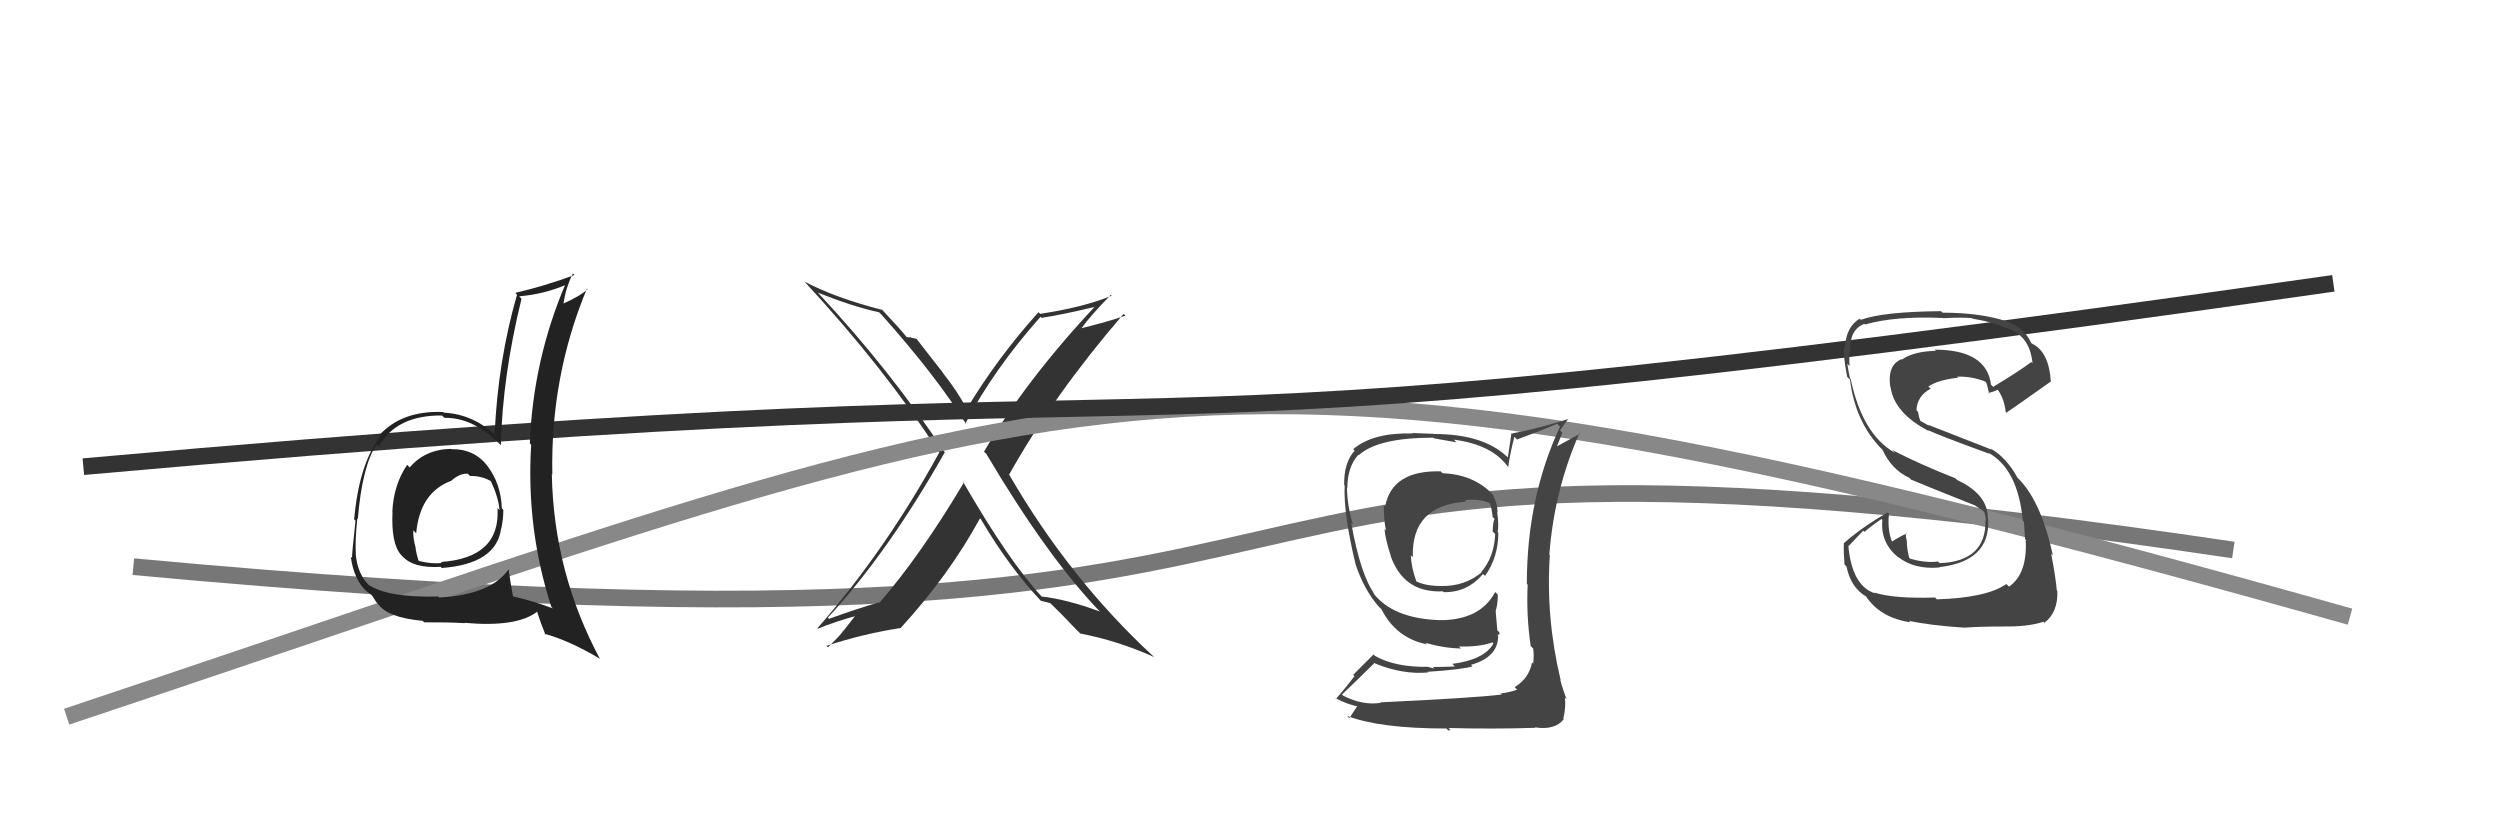
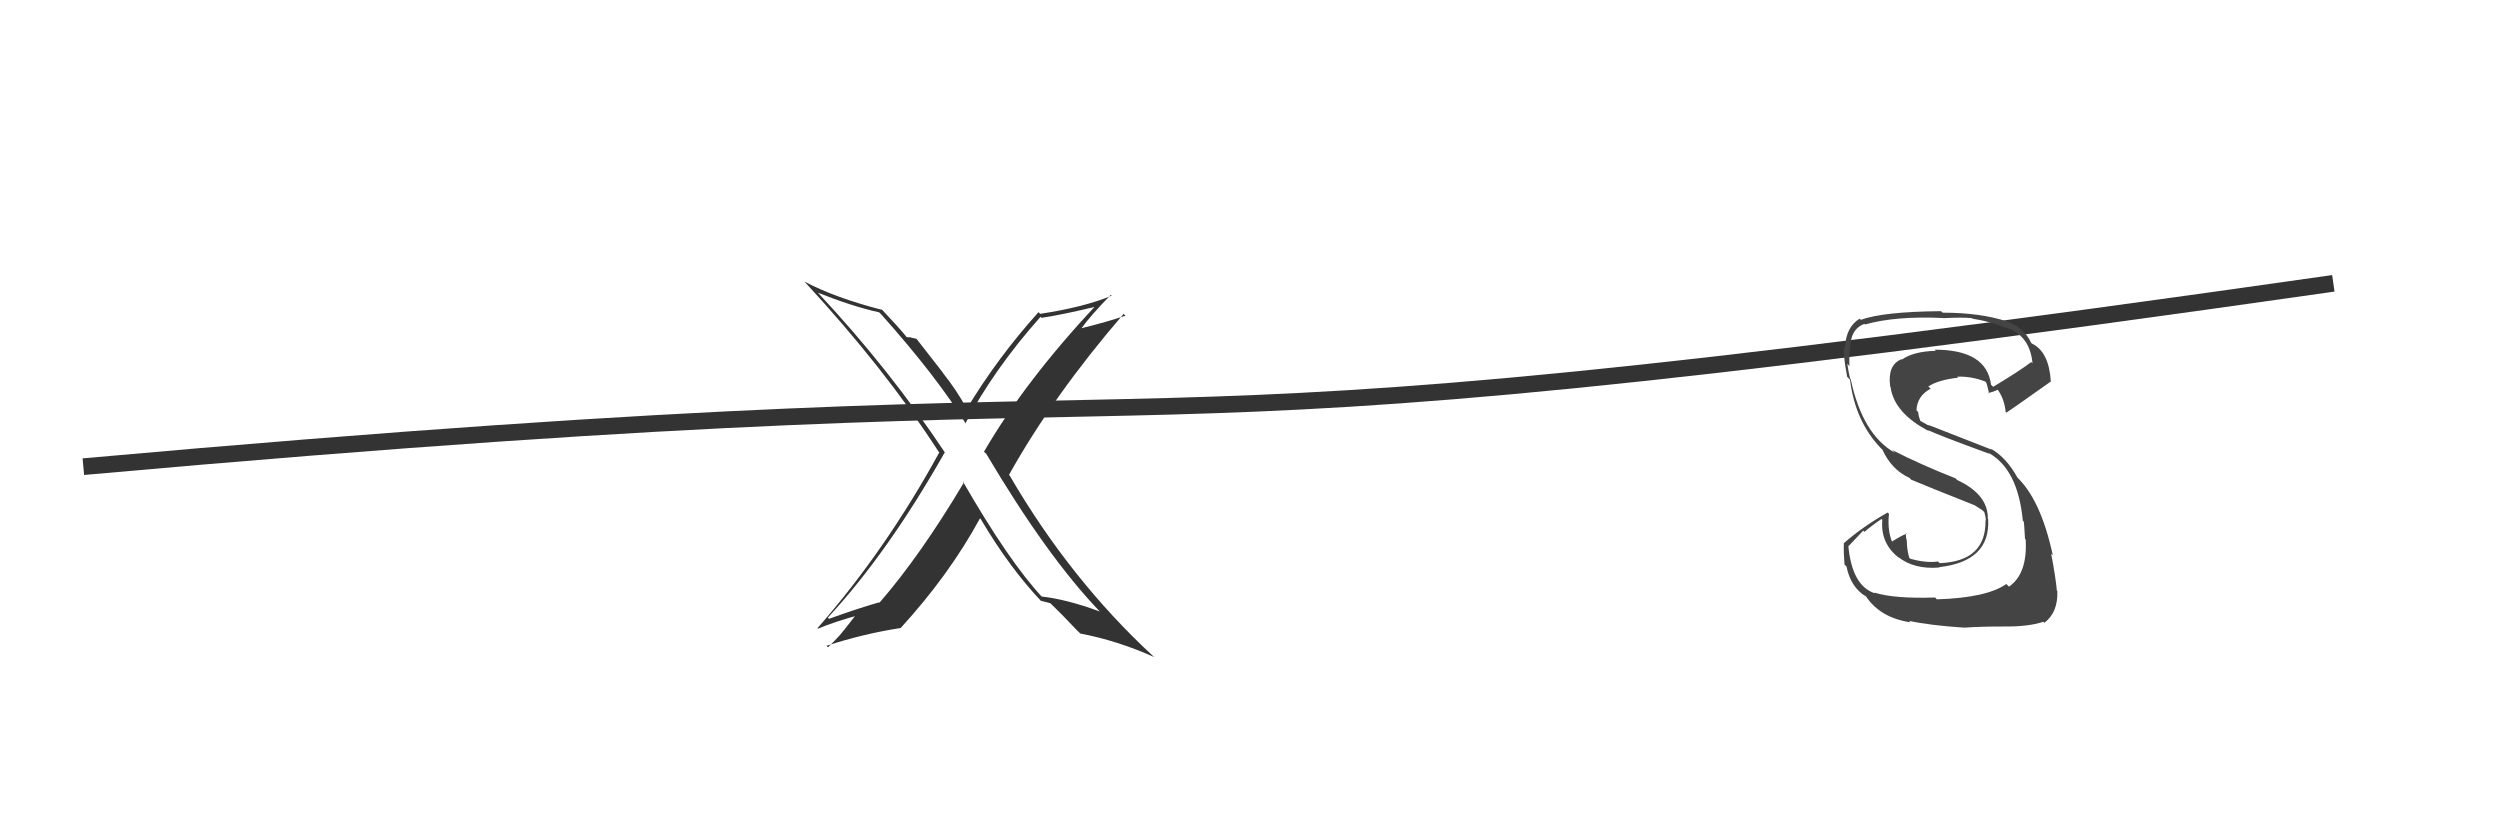
<svg xmlns="http://www.w3.org/2000/svg" width="150" height="50" viewBox="0,0,150,50">
-   <path d="M8 34 C94 42,60 22,134 33" stroke="#777" fill="none" />
  <path fill="#333" d="M57.71 28.81L57.79 28.90L57.84 28.94Q55.22 33.34 52.77 36.16L52.77 36.16L52.75 36.14Q51.48 36.50 49.74 37.13L49.74 37.13L49.67 37.06Q53.28 33.16 56.68 27.15L56.69 27.16L56.74 27.22Q53.40 22.19 49.13 17.62L49.04 17.53L49.05 17.55Q51.12 18.38 52.75 18.74L52.85 18.84L52.89 18.88Q56.24 22.64 57.98 25.47L57.97 25.45L57.92 25.41Q59.63 22.16 62.43 19.01L62.54 19.12L62.49 19.07Q63.68 18.90 65.96 18.35L65.96 18.35L65.84 18.23Q61.51 22.85 59.04 27.10L59.12 27.18L59.17 27.22Q62.82 33.38 65.95 36.65L65.87 36.56L65.99 36.69Q63.98 35.95 62.48 35.79L62.55 35.86L62.58 35.88Q60.55 33.72 57.75 28.85ZM62.50 36.10L62.43 36.03L62.43 36.04Q62.69 36.11 63.02 36.19L63.15 36.32L63.10 36.27Q63.54 36.68 64.63 37.83L64.75 37.94L64.81 38.01Q67.06 38.44 69.24 39.42L69.26 39.43L69.19 39.37Q64.20 34.76 60.56 28.50L60.55 28.50L60.54 28.49Q63.20 23.73 67.42 18.83L67.35 18.77L67.53 18.94Q66.41 19.32 64.86 19.70L64.91 19.75L64.87 19.72Q65.40 18.97 66.65 17.69L66.70 17.74L66.70 17.74Q65.05 18.43 62.41 18.83L62.39 18.81L62.31 18.73Q59.86 21.45 58.01 24.52L58.10 24.61L57.99 24.50Q57.41 23.42 56.56 22.36L56.62 22.42L54.99 20.33L54.64 20.25L54.61 20.22Q54.55 20.27 54.38 20.21L54.34 20.16L54.38 20.20Q53.99 19.71 52.93 18.59L52.80 18.46L52.92 18.59Q50.11 17.87 48.26 16.89L48.20 16.83L48.28 16.91Q53.05 22.06 56.31 27.09L56.40 27.18L56.36 27.14Q53.16 32.99 49.05 37.69L49.06 37.70L49.08 37.72Q50.07 37.30 51.59 36.89L51.46 36.76L50.60 37.86L50.58 37.84Q50.64 37.89 49.68 38.84L49.65 38.81L49.59 38.75Q51.78 38.03 54.04 37.68L54.06 37.70L54.04 37.68Q56.95 34.50 58.80 31.10L58.82 31.12L58.85 31.15Q60.57 34.07 62.51 36.11Z" />
-   <path d="M4 43 C67 22,70 17,141 37" stroke="#888" fill="none" />
  <path d="M5 28 C83 21,56 29,140 17" stroke="#333" fill="none" />
  <path fill="#444" d="M116.10 35.84L116.17 35.92L116.11 35.85Q113.62 35.93 112.45 35.55L112.48 35.57L112.50 35.60Q111.12 35.16 110.90 32.74L110.92 32.76L111.79 31.84L111.87 31.91Q112.35 31.50 112.89 31.14L113.02 31.27L112.94 31.19Q112.81 32.61 113.95 33.48L113.83 33.36L113.88 33.41Q114.84 34.18 116.37 34.05L116.37 34.05L116.35 34.03Q119.43 33.68 119.29 31.15L119.31 31.17L119.27 31.13Q119.30 29.67 117.43 28.80L117.33 28.70L117.33 28.70Q115.22 27.87 113.53 27.00L113.65 27.12L113.70 27.17Q111.75 26.08 111.04 22.74L111.03 22.73L111.00 22.70Q110.92 22.37 110.84 21.83L111.01 22.00L110.97 21.96Q110.94 21.44 110.99 21.03L110.92 20.96L111.01 21.05Q110.97 19.76 111.87 19.43L111.89 19.46L111.90 19.47Q113.72 18.95 116.58 19.08L116.43 18.94L116.58 19.09Q117.75 19.03 118.32 19.09L118.43 19.20L118.35 19.12Q119.46 19.30 120.22 19.62L120.16 19.56L120.21 19.62Q121.78 20.02 121.95 21.79L121.84 21.69L121.88 21.72Q121.17 22.26 119.59 23.21L119.46 23.08L119.46 23.08Q119.20 20.98 116.08 20.98L116.09 20.99L116.15 21.05Q114.82 21.08 114.12 21.57L114.12 21.58L114.09 21.55Q113.24 21.90 113.41 23.17L113.34 23.11L113.43 23.20Q113.64 24.79 115.76 25.88L115.64 25.76L115.68 25.80Q116.16 26.06 119.37 27.23L119.25 27.11L119.29 27.16Q121.07 28.12 121.37 31.24L121.48 31.36L121.43 31.31Q121.45 31.43 121.50 32.33L121.60 32.43L121.54 32.37Q121.66 34.42 120.54 35.20L120.41 35.07L120.38 35.04Q119.20 35.87 116.21 35.96ZM117.74 37.54L117.80 37.60L117.86 37.66Q118.77 37.59 120.18 37.59L120.20 37.61L120.18 37.59Q121.69 37.61 122.59 37.31L122.57 37.28L122.66 37.37Q123.49 36.74 123.44 35.46L123.42 35.44L123.41 35.44Q123.35 34.69 123.07 33.22L123.20 33.35L123.17 33.32Q122.43 29.89 120.94 28.56L120.99 28.61L121.06 28.68Q120.37 27.42 119.41 26.90L119.50 26.98L115.69 25.49L115.75 25.55Q115.48 25.39 115.16 25.22L115.24 25.31L115.14 25.01L115.08 24.71L114.99 24.62Q115.02 23.76 115.84 23.32L115.82 23.30L115.70 23.19Q116.27 22.80 117.49 22.66L117.51 22.69L117.43 22.60Q118.29 22.57 119.11 22.89L119.17 22.95L119.17 22.96Q119.22 23.03 119.35 23.63L119.27 23.54L119.29 23.57Q119.52 23.55 119.87 23.38L119.78 23.30L119.84 23.35Q120.26 23.91 120.34 24.72L120.44 24.82L120.38 24.76Q120.44 24.74 123.05 22.89L123.13 22.97L123.05 22.89Q122.94 21.10 121.91 20.61L121.94 20.64L121.87 20.57Q121.45 19.66 120.42 19.28L120.43 19.29L120.43 19.29Q118.84 18.76 116.55 18.76L116.51 18.71L116.46 18.67Q112.98 18.70 111.65 19.19L111.60 19.14L111.58 19.12Q110.78 19.60 110.70 20.80L110.70 20.79L110.68 20.78Q110.53 21.03 110.83 22.61L111.01 22.79L111.00 22.78Q111.31 25.29 112.86 26.90L112.91 26.94L112.94 26.97Q113.49 28.18 114.56 28.67L114.55 28.65L114.67 28.78Q115.69 29.21 118.49 30.32L118.46 30.29L118.41 30.27L119.03 30.67L118.86 30.53L119.06 30.73Q119.14 31.00 119.16 31.24L119.00 31.08L119.13 31.21Q119.18 33.68 116.38 33.79L116.26 33.67L116.28 33.69Q115.54 33.79 114.61 33.52L114.52 33.42L114.55 33.45Q114.41 32.96 114.41 32.45L114.43 32.46L114.41 32.45Q114.33 32.17 114.36 31.98L114.48 32.11L114.39 32.02Q114.06 32.15 113.49 32.51L113.55 32.56L113.54 32.55Q113.23 31.81 113.34 30.83L113.19 30.68L113.26 30.75Q111.77 31.59 110.62 32.60L110.62 32.60L110.63 32.61Q110.61 33.13 110.67 33.87L110.78 33.98L110.79 33.99Q111.04 35.24 111.96 35.79L111.88 35.70L111.95 35.77Q112.81 37.07 114.63 37.34L114.56 37.27L114.54 37.25Q115.76 37.52 117.85 37.66Z" />
-   <path fill="#222" d="M27.00 26.87L26.99 26.86L27.06 26.93Q25.49 26.97 24.58 28.05L24.51 27.97L24.43 27.89Q23.62 29.07 23.54 30.70L23.50 30.66L23.55 30.71Q23.46 32.61 24.06 33.29L24.08 33.31L24.12 33.35Q24.78 34.11 26.44 34.01L26.55 34.12L26.51 34.08Q29.80 33.83 30.07 31.69L30.03 31.65L30.08 31.70Q30.20 31.16 30.20 30.59L30.20 30.59L30.11 30.50Q30.06 29.03 29.24 27.95L29.32 28.02L29.27 27.98Q28.46 26.92 27.08 26.95ZM30.49 34.12L30.36 33.99L30.52 34.15Q29.47 35.68 26.35 35.85L26.36 35.85L26.29 35.79Q23.27 35.87 22.10 35.08L22.22 35.20L22.17 35.15Q21.45 34.46 21.34 33.23L21.35 33.24L21.35 33.24Q21.30 32.43 21.44 31.10L21.45 31.11L21.47 31.14Q21.73 27.96 22.60 26.66L22.61 26.67L22.73 26.79Q23.78 24.90 26.53 24.93L26.50 24.91L26.67 25.07Q28.41 25.04 30.04 26.70L30.08 26.75L30.05 26.72Q30.15 22.57 31.29 17.93L31.24 17.87L31.15 17.78Q32.68 17.65 34.02 17.06L33.94 16.99L33.95 16.99Q31.98 21.60 31.79 26.60L31.80 26.61L31.87 26.69Q31.56 31.71 33.08 36.41L33.23 36.56L33.19 36.51Q32.00 36.06 30.77 35.78L30.73 35.74L30.78 35.79Q30.62 34.92 30.51 34.14ZM32.64 38.01L32.63 37.99L32.65 38.02Q34.15 38.43 35.97 39.51L35.91 39.45L36.01 39.56Q33.22 34.37 33.11 28.44L33.25 28.58L33.14 28.48Q33.02 22.58 35.22 17.31L35.30 17.39L35.26 17.35Q34.84 17.75 33.81 18.21L33.73 18.13L33.81 18.22Q33.94 17.28 34.37 16.41L34.37 16.41L34.47 16.50Q32.66 17.17 30.92 17.57L30.99 17.65L31.02 17.68Q29.87 21.69 29.68 26.04L29.76 26.12L29.86 26.23Q28.42 24.84 26.62 24.76L26.64 24.78L26.59 24.72Q24.12 24.62 22.76 26.11L22.77 26.13L22.83 26.18Q21.55 27.81 21.25 31.15L21.22 31.13L21.33 31.24Q21.12 33.18 21.12 33.47L21.10 33.45L21.05 33.41Q21.22 34.77 22.03 35.53L21.94 35.44L21.85 35.34Q22.05 35.54 22.18 35.60L22.33 35.74L22.57 36.12L22.67 36.22Q23.24 37.06 25.36 37.25L25.46 37.35L25.45 37.34Q26.91 37.33 27.89 37.39L27.87 37.37L27.87 37.37Q31.01 37.65 32.23 36.70L32.17 36.64L32.23 36.70Q32.40 37.28 32.73 38.09ZM28.18 28.54L28.14 28.50L28.20 28.56Q28.91 28.54 29.51 28.90L29.43 28.81L29.43 28.81Q29.92 29.87 29.97 30.61L29.85 30.48L29.85 30.48Q30.04 33.47 26.45 33.72L26.49 33.76L26.51 33.78Q25.92 33.85 25.14 33.66L25.15 33.67L25.11 33.63Q24.98 33.23 24.93 32.85L24.83 32.76L24.94 32.87Q24.77 32.26 24.80 31.82L24.81 31.83L24.97 32.00Q25.19 29.55 27.07 28.85L26.91 28.69L27.07 28.85Q27.57 28.40 28.06 28.42Z" />
-   <path fill="#444" d="M86.47 28.31L86.60 28.45L86.44 28.28Q83.51 28.21 83.11 30.39L83.13 30.41L83.03 30.32Q83.02 31.20 83.16 31.83L83.18 31.85L83.07 31.74Q83.11 32.32 83.44 33.33L83.48 33.38L83.43 33.33Q84.21 35.59 86.57 35.48L86.56 35.47L86.62 35.53Q88.03 35.56 88.98 34.44L89.08 34.53L89.10 34.56Q89.90 33.43 89.90 31.96L89.81 31.87L89.86 31.92Q89.94 31.48 89.83 30.72L89.85 30.74L89.86 30.75Q89.83 30.12 89.53 29.63L89.45 29.56L89.53 29.63Q88.40 28.47 86.55 28.39ZM89.95 41.53L89.97 41.54L90.10 41.67Q88.58 41.87 82.82 42.14L82.90 42.23L82.84 42.17Q81.76 42.34 80.59 41.74L80.61 41.76L80.52 41.67Q81.18 41.05 82.48 39.77L82.50 39.79L82.53 39.82Q84.17 40.48 85.67 40.35L85.75 40.42L85.64 40.31Q87.75 40.17 88.35 39.98L88.40 40.03L88.26 39.89Q89.89 39.43 89.89 38.15L89.86 38.12L89.83 38.09Q90.01 38.11 89.96 37.94L89.84 37.82L89.74 36.67L89.74 36.66Q89.87 36.25 89.87 35.68L89.77 35.58L89.71 35.52Q88.82 37.21 86.40 37.21L86.39 37.21L86.39 37.21Q83.52 37.11 82.36 35.54L82.49 35.67L82.49 35.67Q81.64 34.53 81.07 31.37L81.15 31.45L81.17 31.47Q80.82 30.25 80.82 29.25L80.84 29.27L80.84 29.27Q80.85 28.00 81.50 27.29L81.45 27.23L81.53 27.31Q82.68 26.26 85.99 26.26L86.04 26.30L87.39 26.54L87.23 26.38Q89.57 26.68 90.52 28.07L90.59 28.14L90.49 28.04Q90.57 27.38 90.86 26.21L90.89 26.23L91.02 26.37Q92.18 25.95 93.43 25.43L93.55 25.55L93.60 25.60Q91.61 29.86 91.61 35.03L91.71 35.13L91.66 35.08Q91.57 36.89 91.84 38.76L91.79 38.71L91.99 38.91Q92.05 39.33 91.99 39.82L91.90 39.72L91.92 39.75Q91.75 40.69 90.88 41.23L90.95 41.30L91.03 41.38Q90.63 41.53 90.03 41.61ZM92.19 43.74L92.18 43.73L92.09 43.64Q93.29 43.83 93.83 43.15L93.66 42.98L93.80 43.13Q93.97 42.37 93.89 41.85L93.89 41.85L94.00 41.96Q93.75 41.33 93.62 40.79L93.65 40.82L93.64 40.81Q92.74 37.06 92.99 33.31L93.08 33.40L92.96 33.28Q93.25 29.43 94.77 25.98L94.81 26.02L93.40 26.79L93.41 26.80Q93.58 26.37 93.74 25.96L93.60 25.82L94.09 25.14L94.10 25.14Q92.30 25.71 90.72 26.01L90.81 26.10L90.69 25.98Q90.58 26.72 90.47 27.45L90.50 27.47L90.38 27.36Q88.93 26.04 86.05 26.04L86.04 26.03L84.74 25.98L84.76 26.01Q82.39 25.94 81.19 26.95L81.35 27.11L81.28 27.04Q80.63 27.74 80.65 29.10L80.68 29.13L80.68 29.13Q80.60 30.79 81.33 33.84L81.33 33.83L81.32 33.82Q81.83 35.36 82.70 36.37L82.70 36.37L82.75 36.43L82.79 36.46L82.89 36.56Q83.76 38.28 85.61 38.66L85.61 38.65L85.52 38.57Q86.63 38.89 87.66 38.91L87.57 38.83L87.54 38.79Q88.79 38.82 89.55 38.54L89.58 38.58L89.61 38.61Q89.05 39.59 87.14 39.83L87.15 39.84L87.29 39.99Q86.46 40.02 85.97 40.02L86.07 40.12L85.70 40.02L85.69 40.01Q83.71 40.04 82.51 39.36L82.41 39.27L81.19 40.49L81.27 40.57Q80.76 41.25 80.16 41.93L80.18 41.95L80.11 41.88Q80.81 42.26 81.52 42.40L81.46 42.33L80.96 43.09L80.82 42.95Q82.76 43.71 86.78 43.71L86.90 43.83L87.03 43.80L86.91 43.68Q89.56 43.75 92.12 43.67ZM87.89 30.03L87.93 30.07L87.88 30.02Q88.73 29.89 89.38 30.19L89.41 30.22L89.40 30.21Q89.51 30.53 89.56 31.02L89.57 31.03L89.68 31.14Q89.58 31.24 89.56 31.89L89.70 32.03L89.71 32.04Q89.66 33.41 88.87 34.33L88.88 34.34L88.89 34.35Q87.87 35.18 86.51 35.16L86.51 35.15L86.52 35.16Q85.55 35.17 84.95 34.87L85.00 34.92L84.99 34.91Q84.68 34.06 84.65 33.32L84.62 33.29L84.77 33.43Q84.67 30.32 87.96 30.10Z" />
</svg>